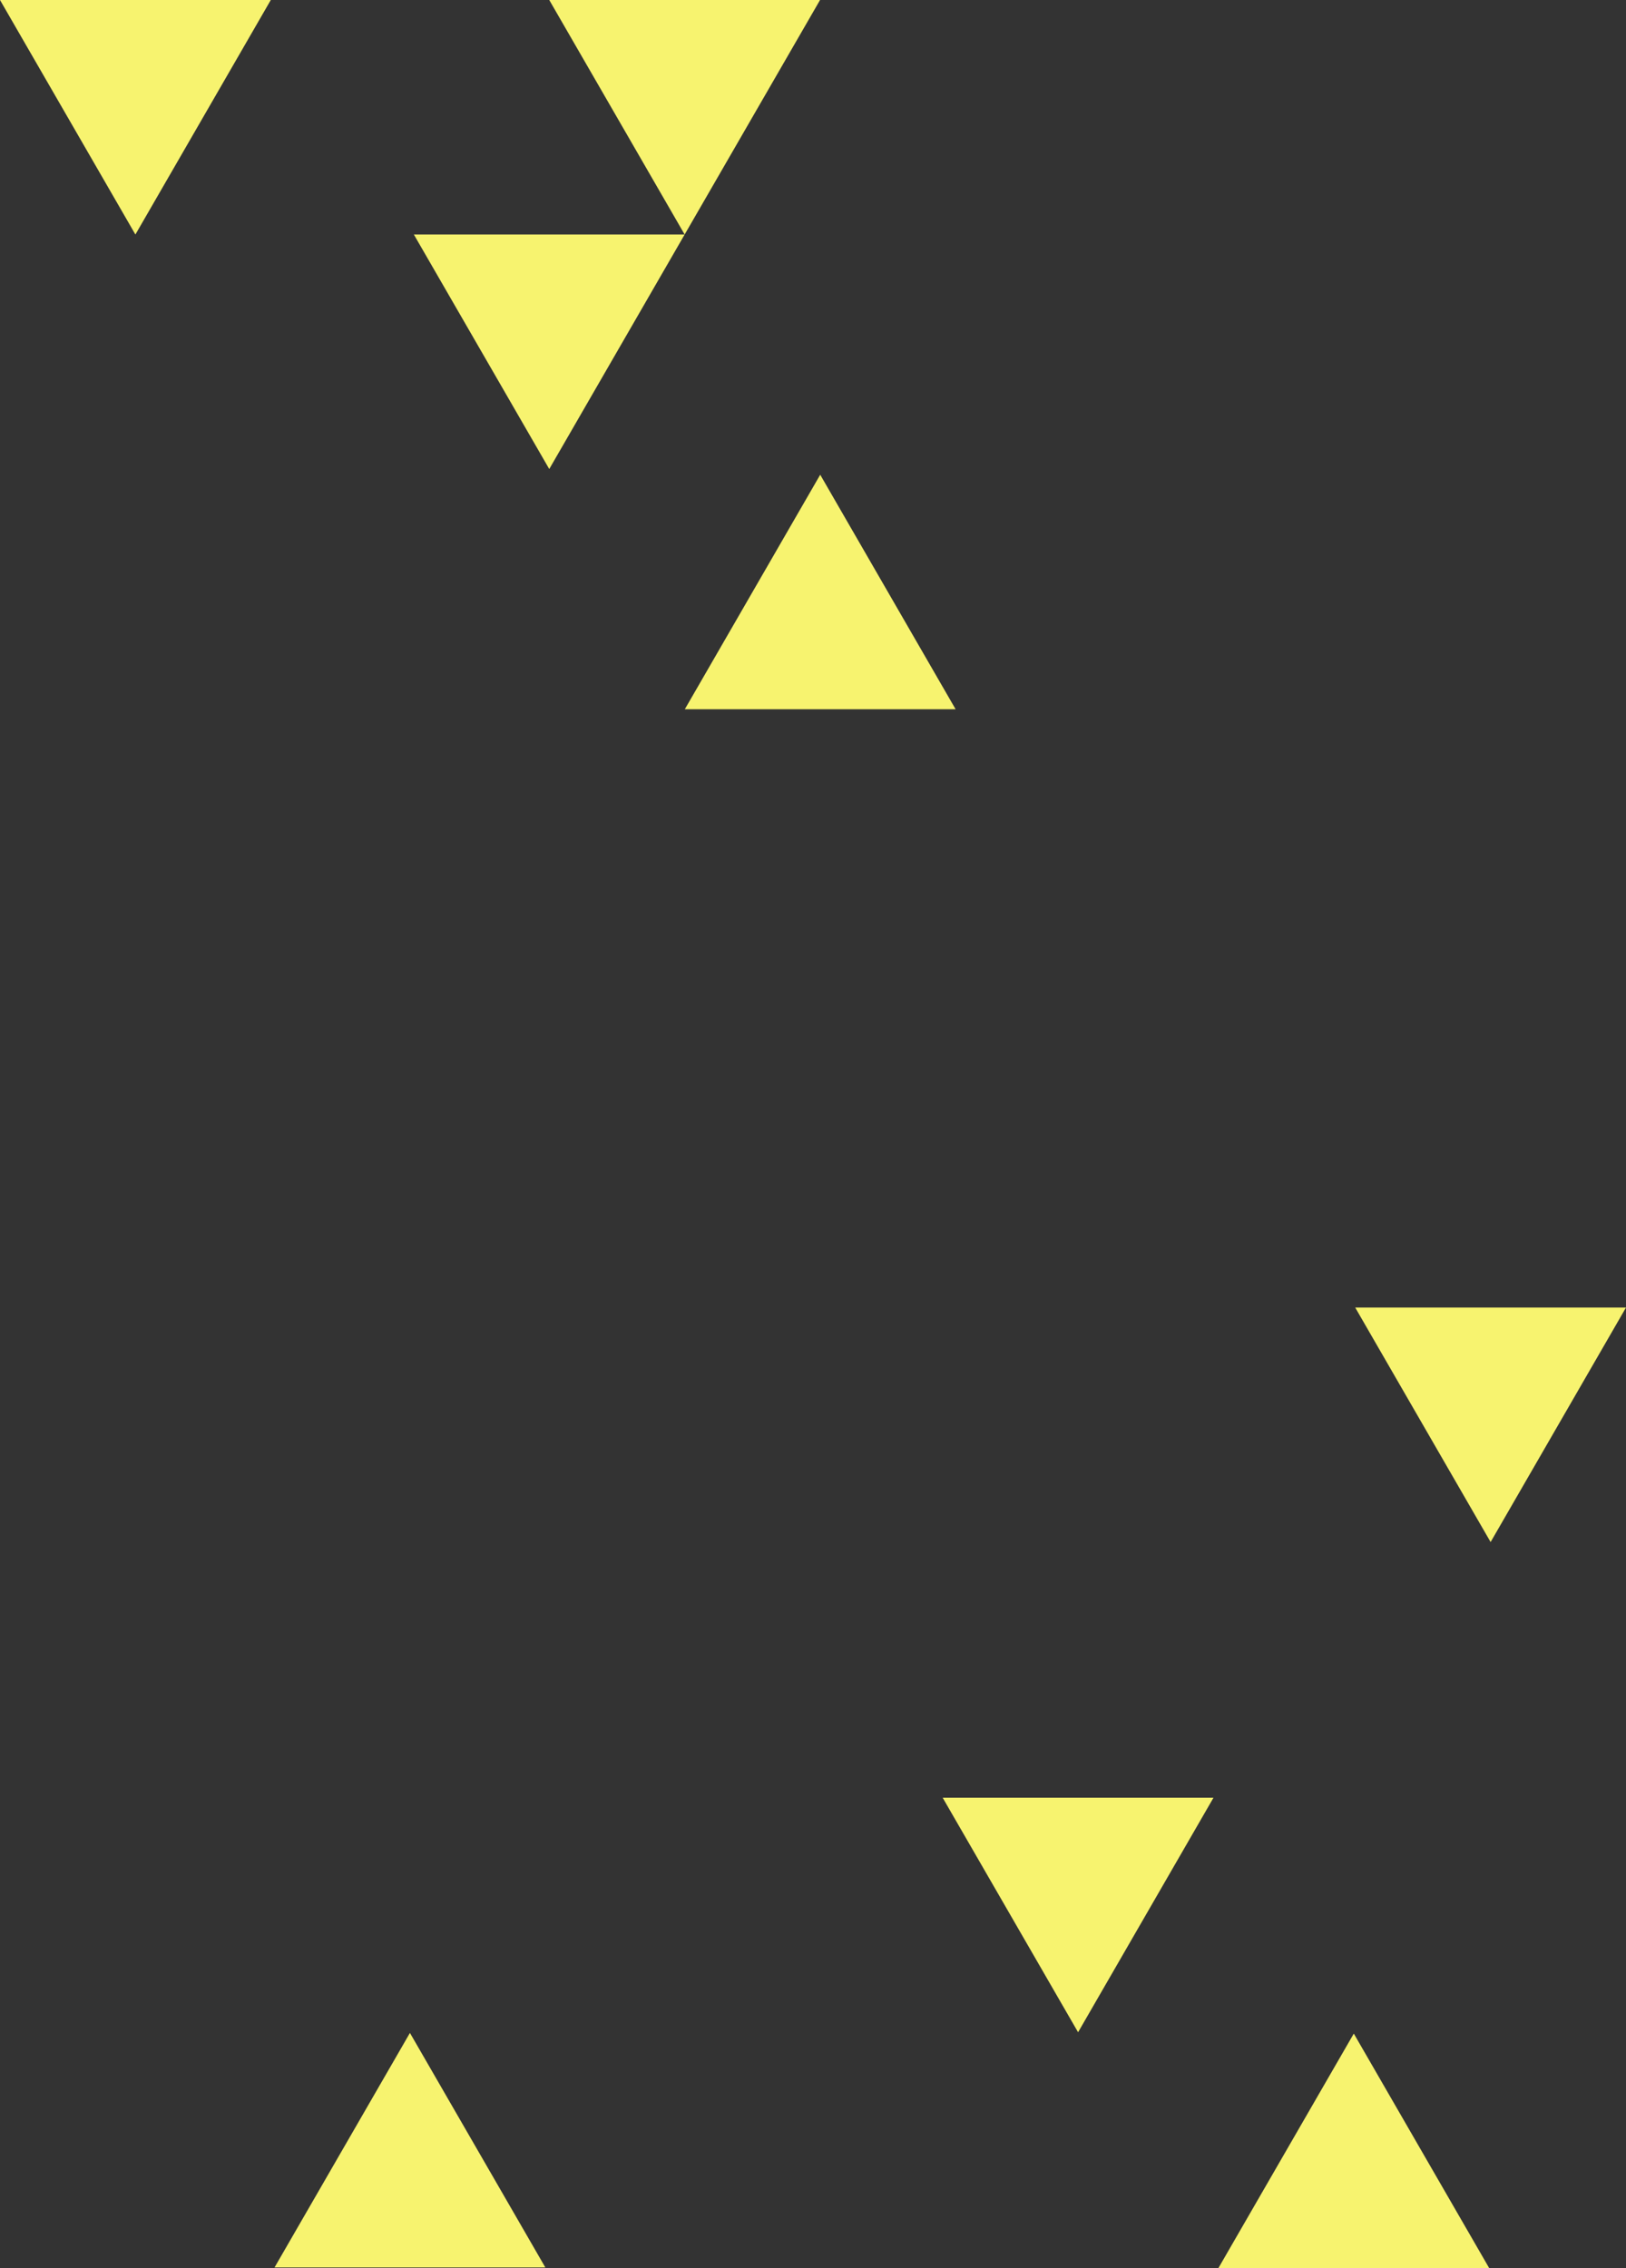
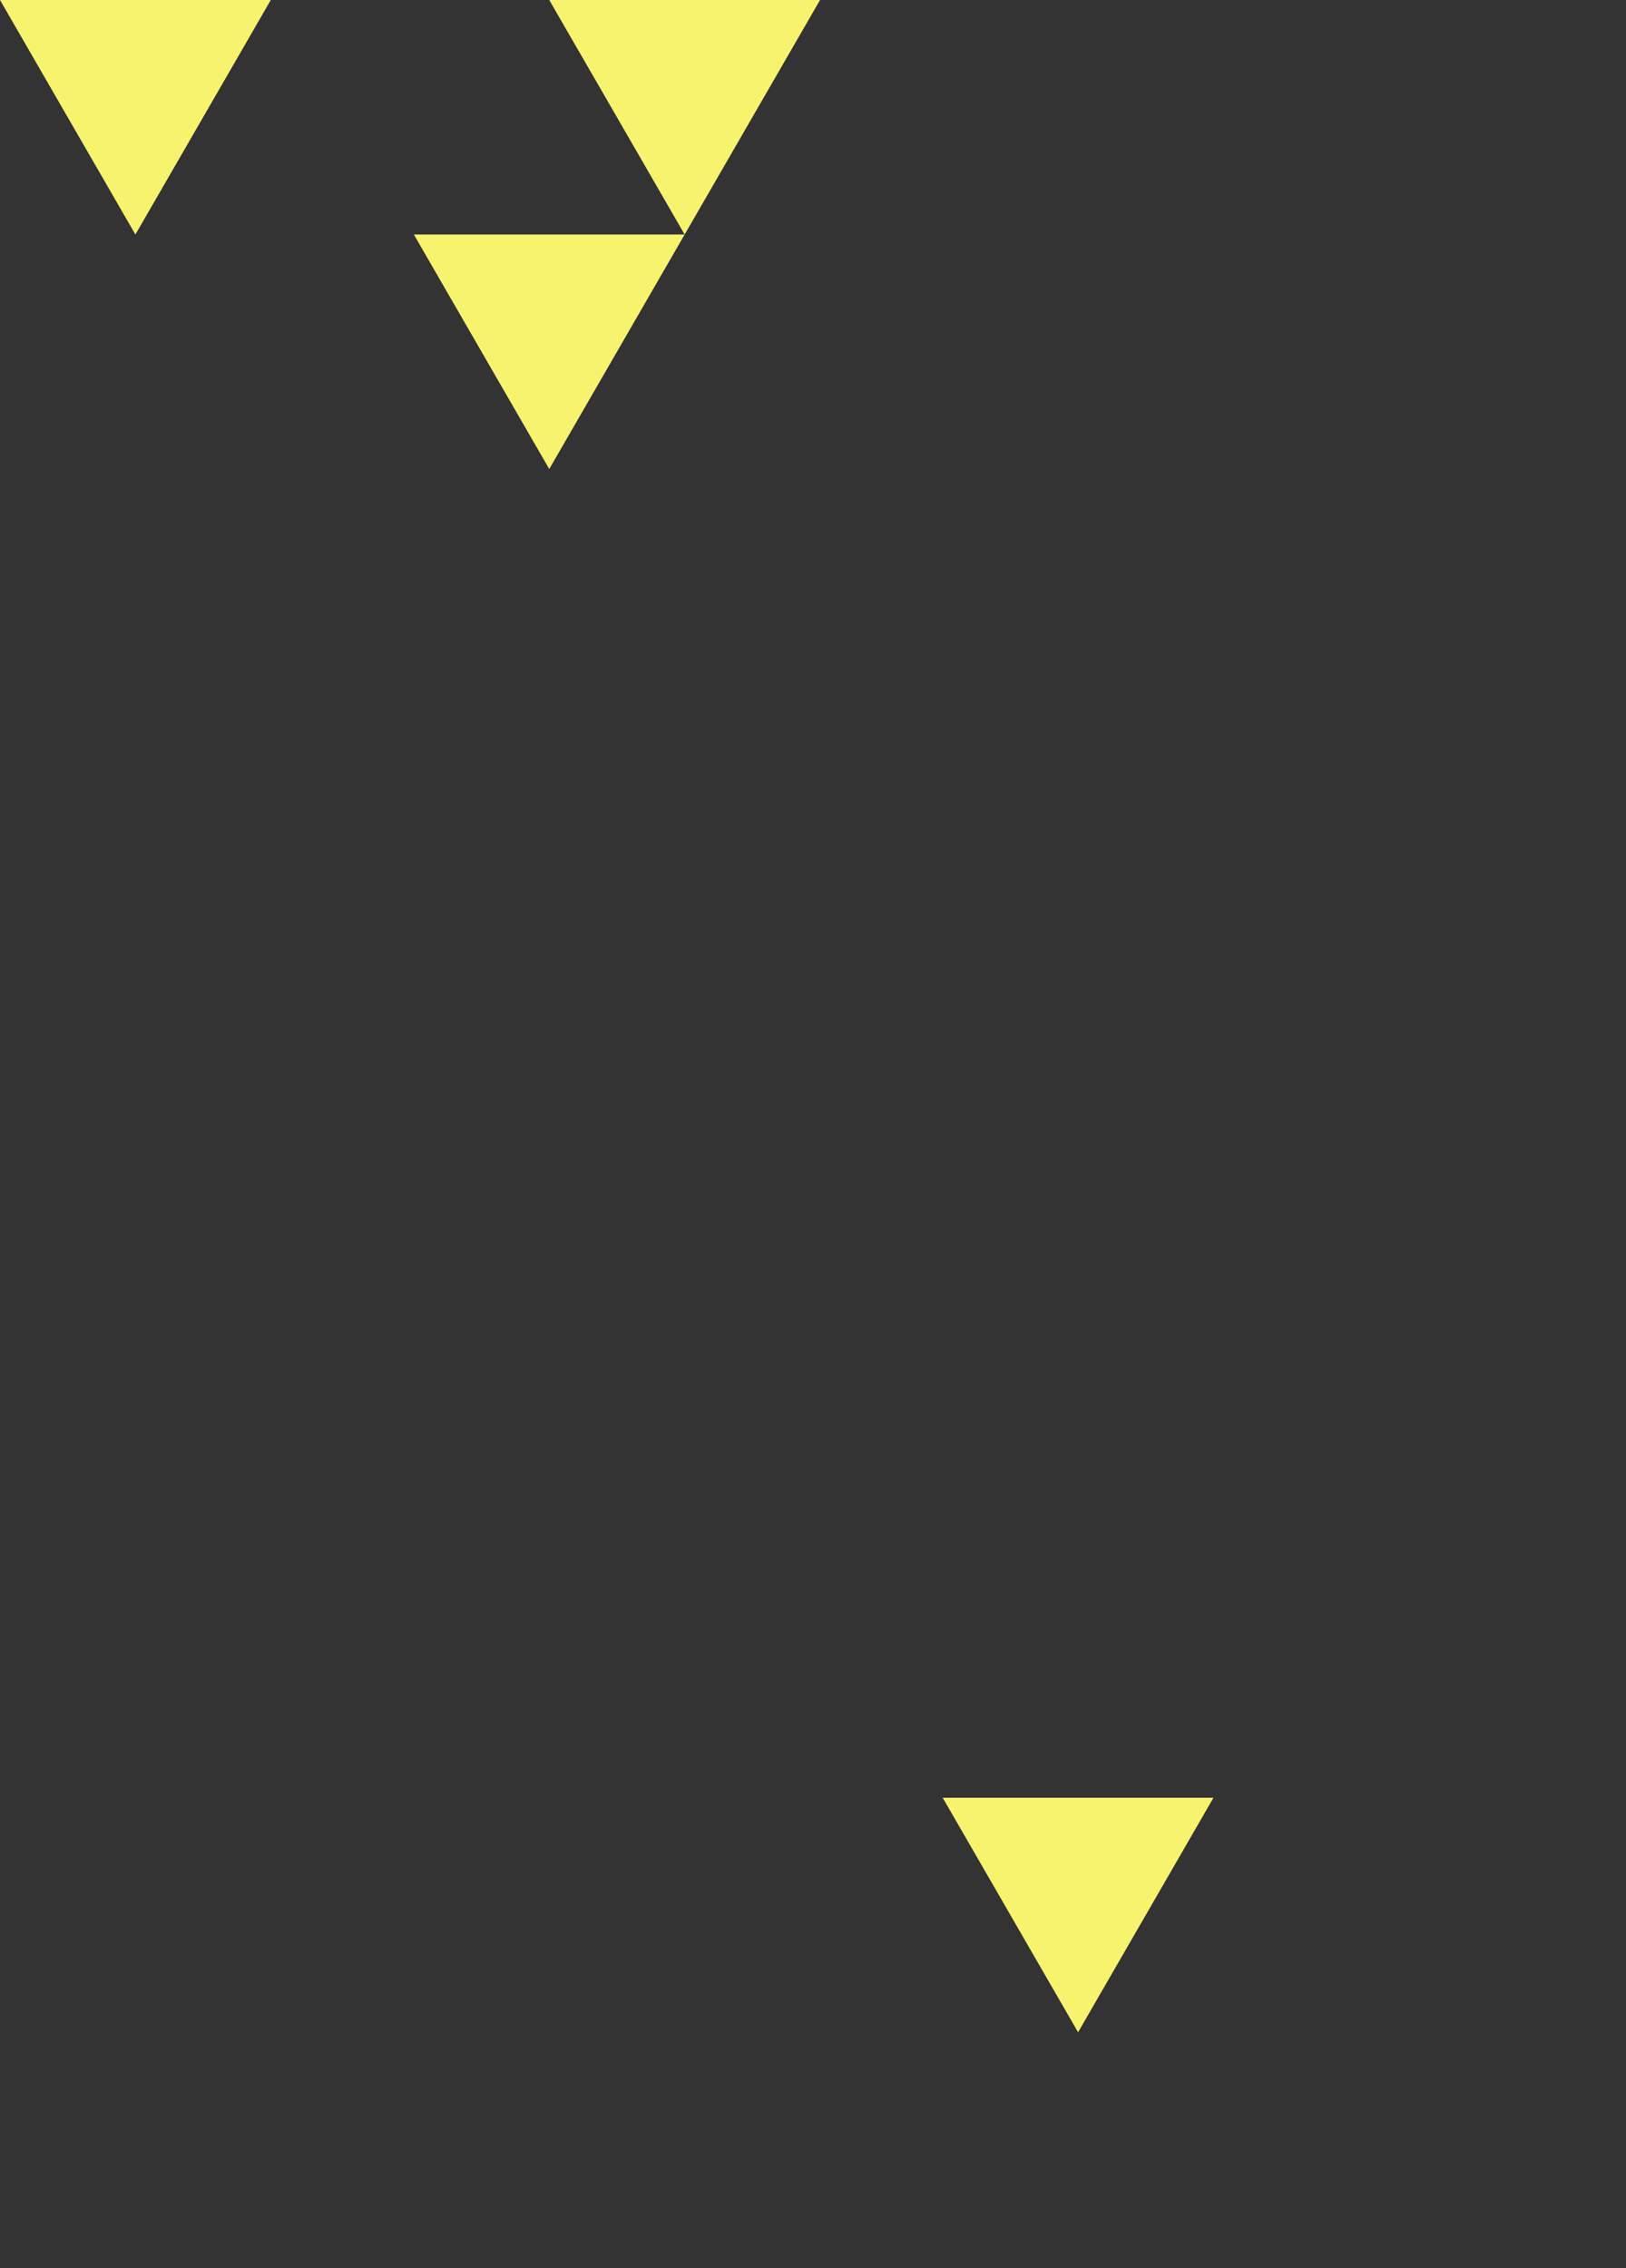
<svg xmlns="http://www.w3.org/2000/svg" width="750.112" height="1046.306" viewBox="0 0 750.112 1046.306">
  <rect x="0" y="0" width="750.112" height="1046.306" fill="#333333" stroke="none" />
  <defs>
    <style>
      .cls-1 {
        fill: #f7f36f;
      }
    </style>
  </defs>
  <g id="レイヤー_2" data-name="レイヤー 2">
    <g id="レイヤー_4" data-name="レイヤー 4">
-       <polygon class="cls-1" points="687.651 711.373 750.112 603.186 625.189 603.186 687.651 711.373" />
      <polygon class="cls-1" points="497.345 937.508 559.806 829.322 434.883 829.322 497.345 937.508" />
      <polygon class="cls-1" points="315.845 108.186 378.307 0 253.384 0 315.845 108.186" />
      <polygon class="cls-1" points="253.384 216.373 315.845 108.186 190.923 108.186 253.384 216.373" />
      <polygon class="cls-1" points="62.461 108.186 124.923 0 0 0 62.461 108.186" />
-       <polygon class="cls-1" points="378.384 219 315.923 327.186 440.845 327.186 378.384 219" />
-       <polygon class="cls-1" points="189.112 937.814 126.651 1046 251.573 1046 189.112 937.814" />
-       <polygon class="cls-1" points="624.539 938.119 562.077 1046.306 687 1046.306 624.539 938.119" />
    </g>
  </g>
</svg>